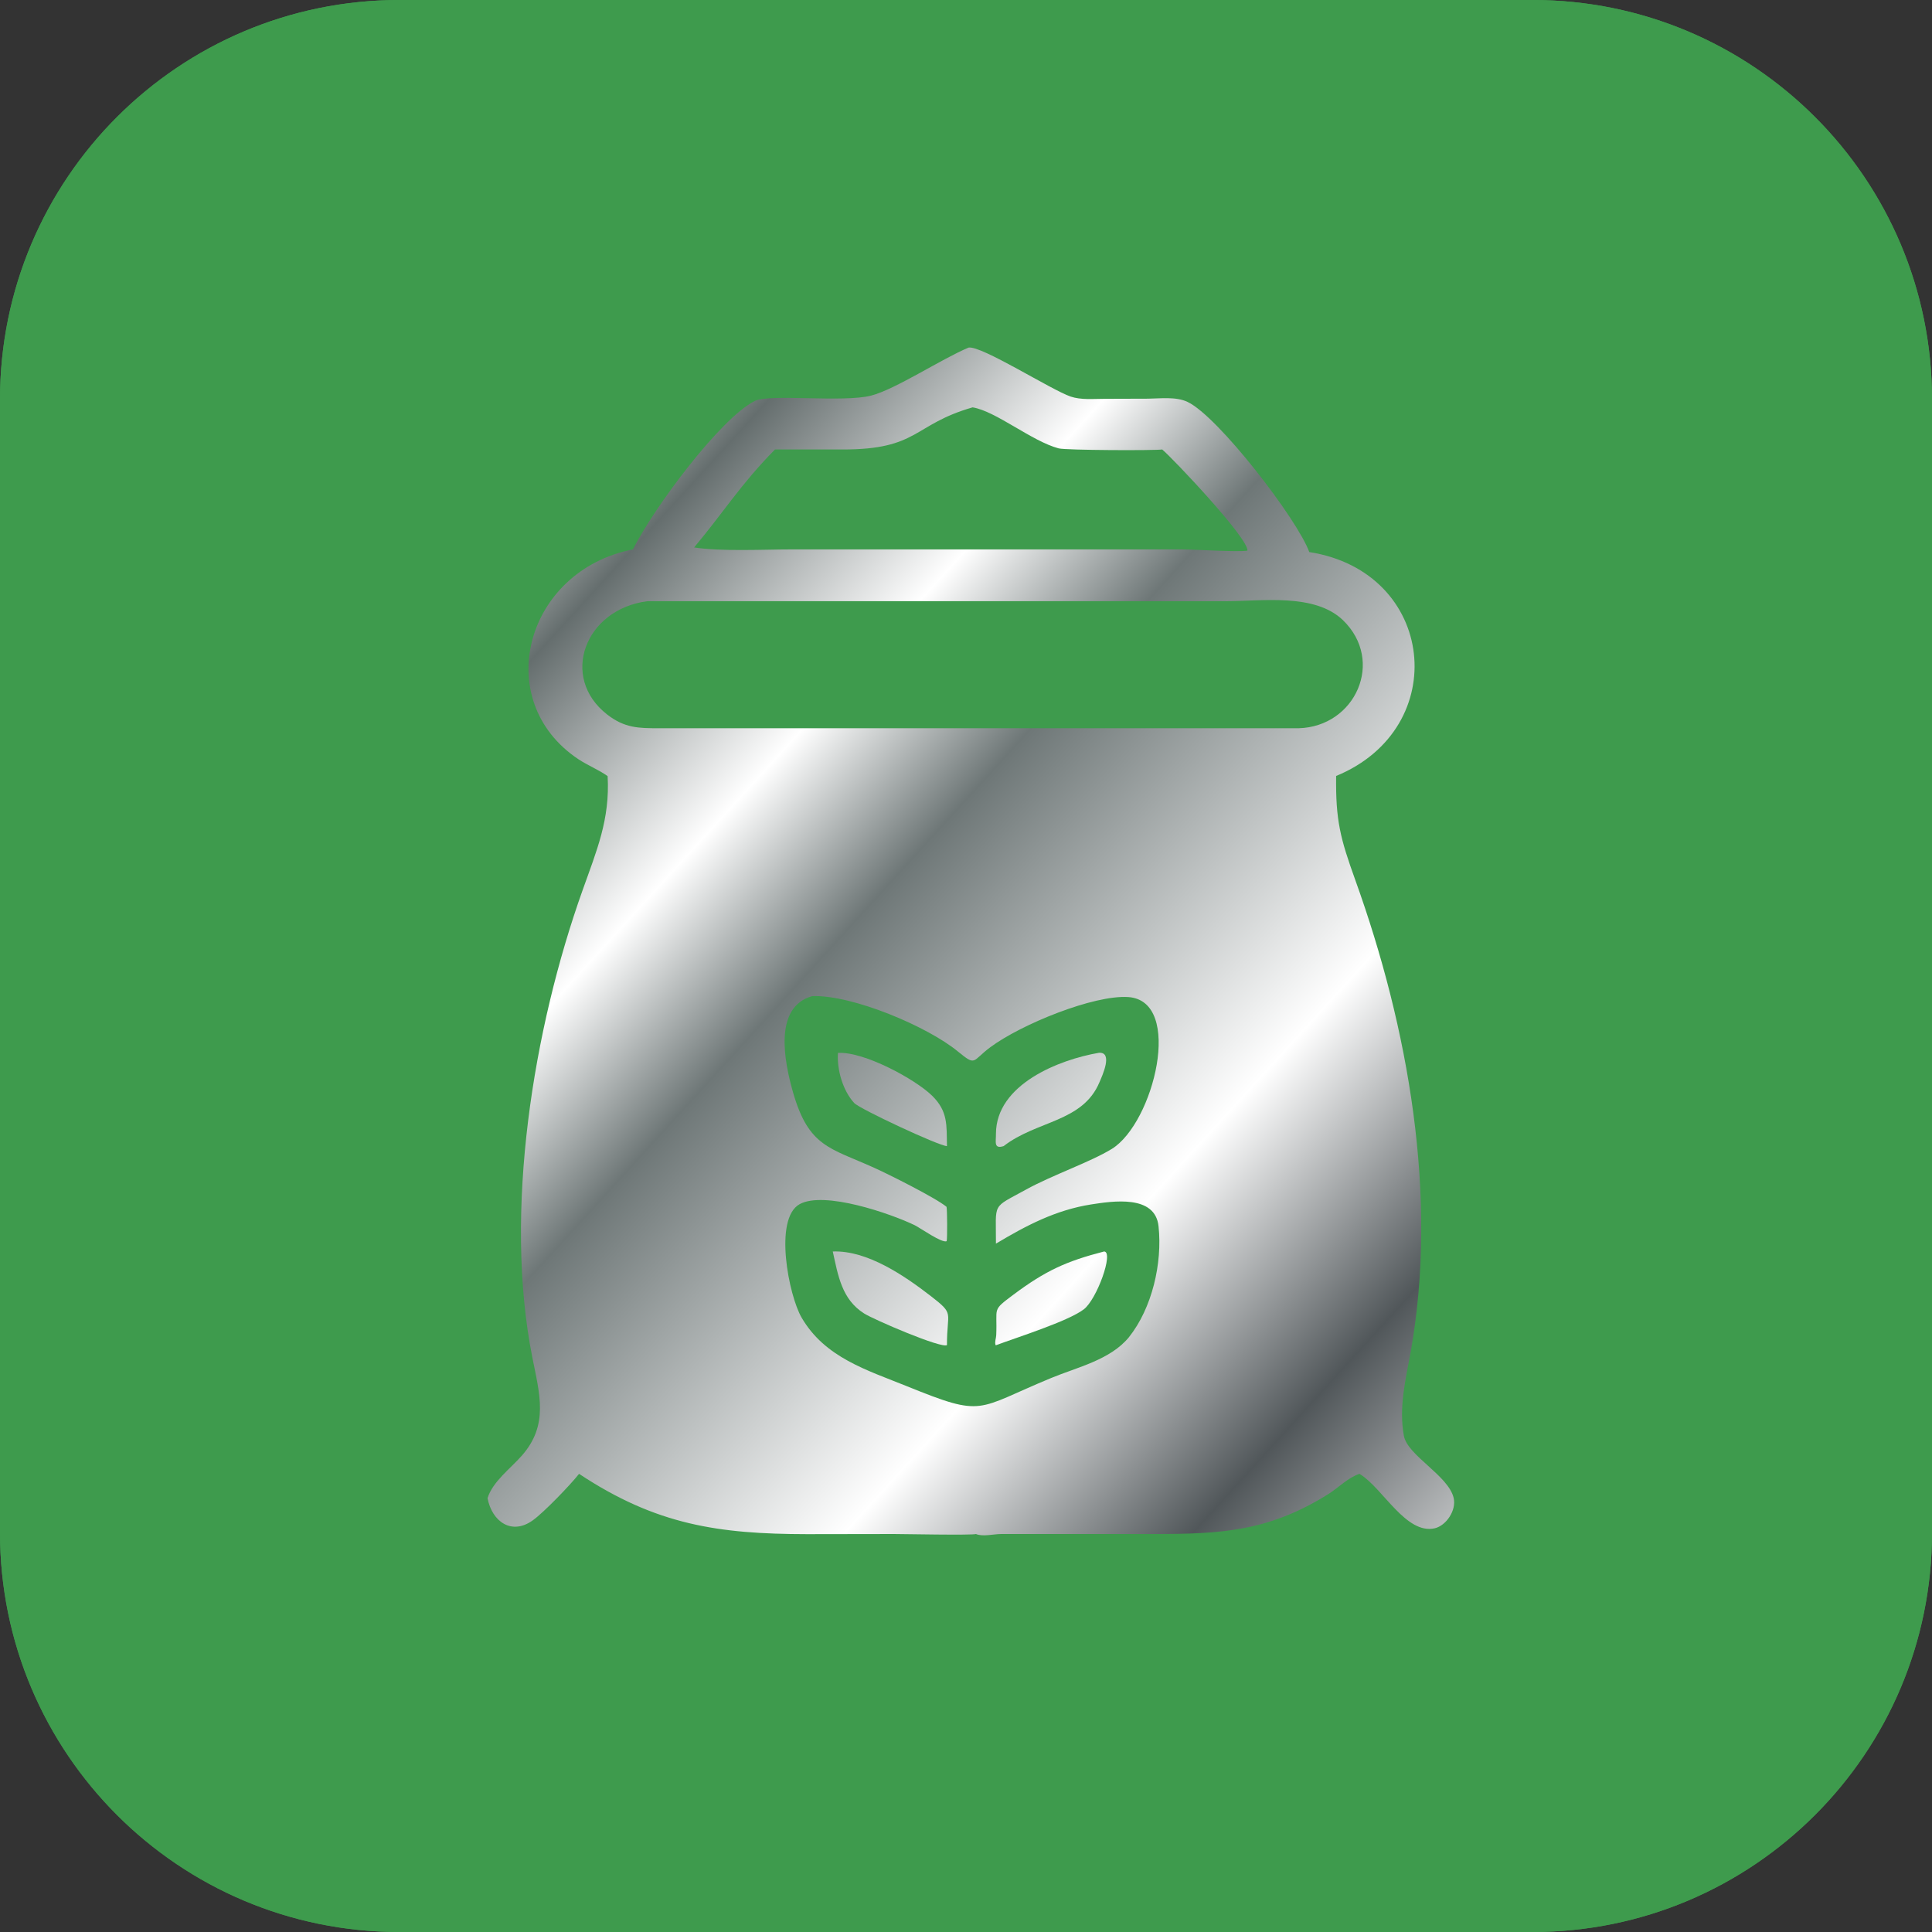
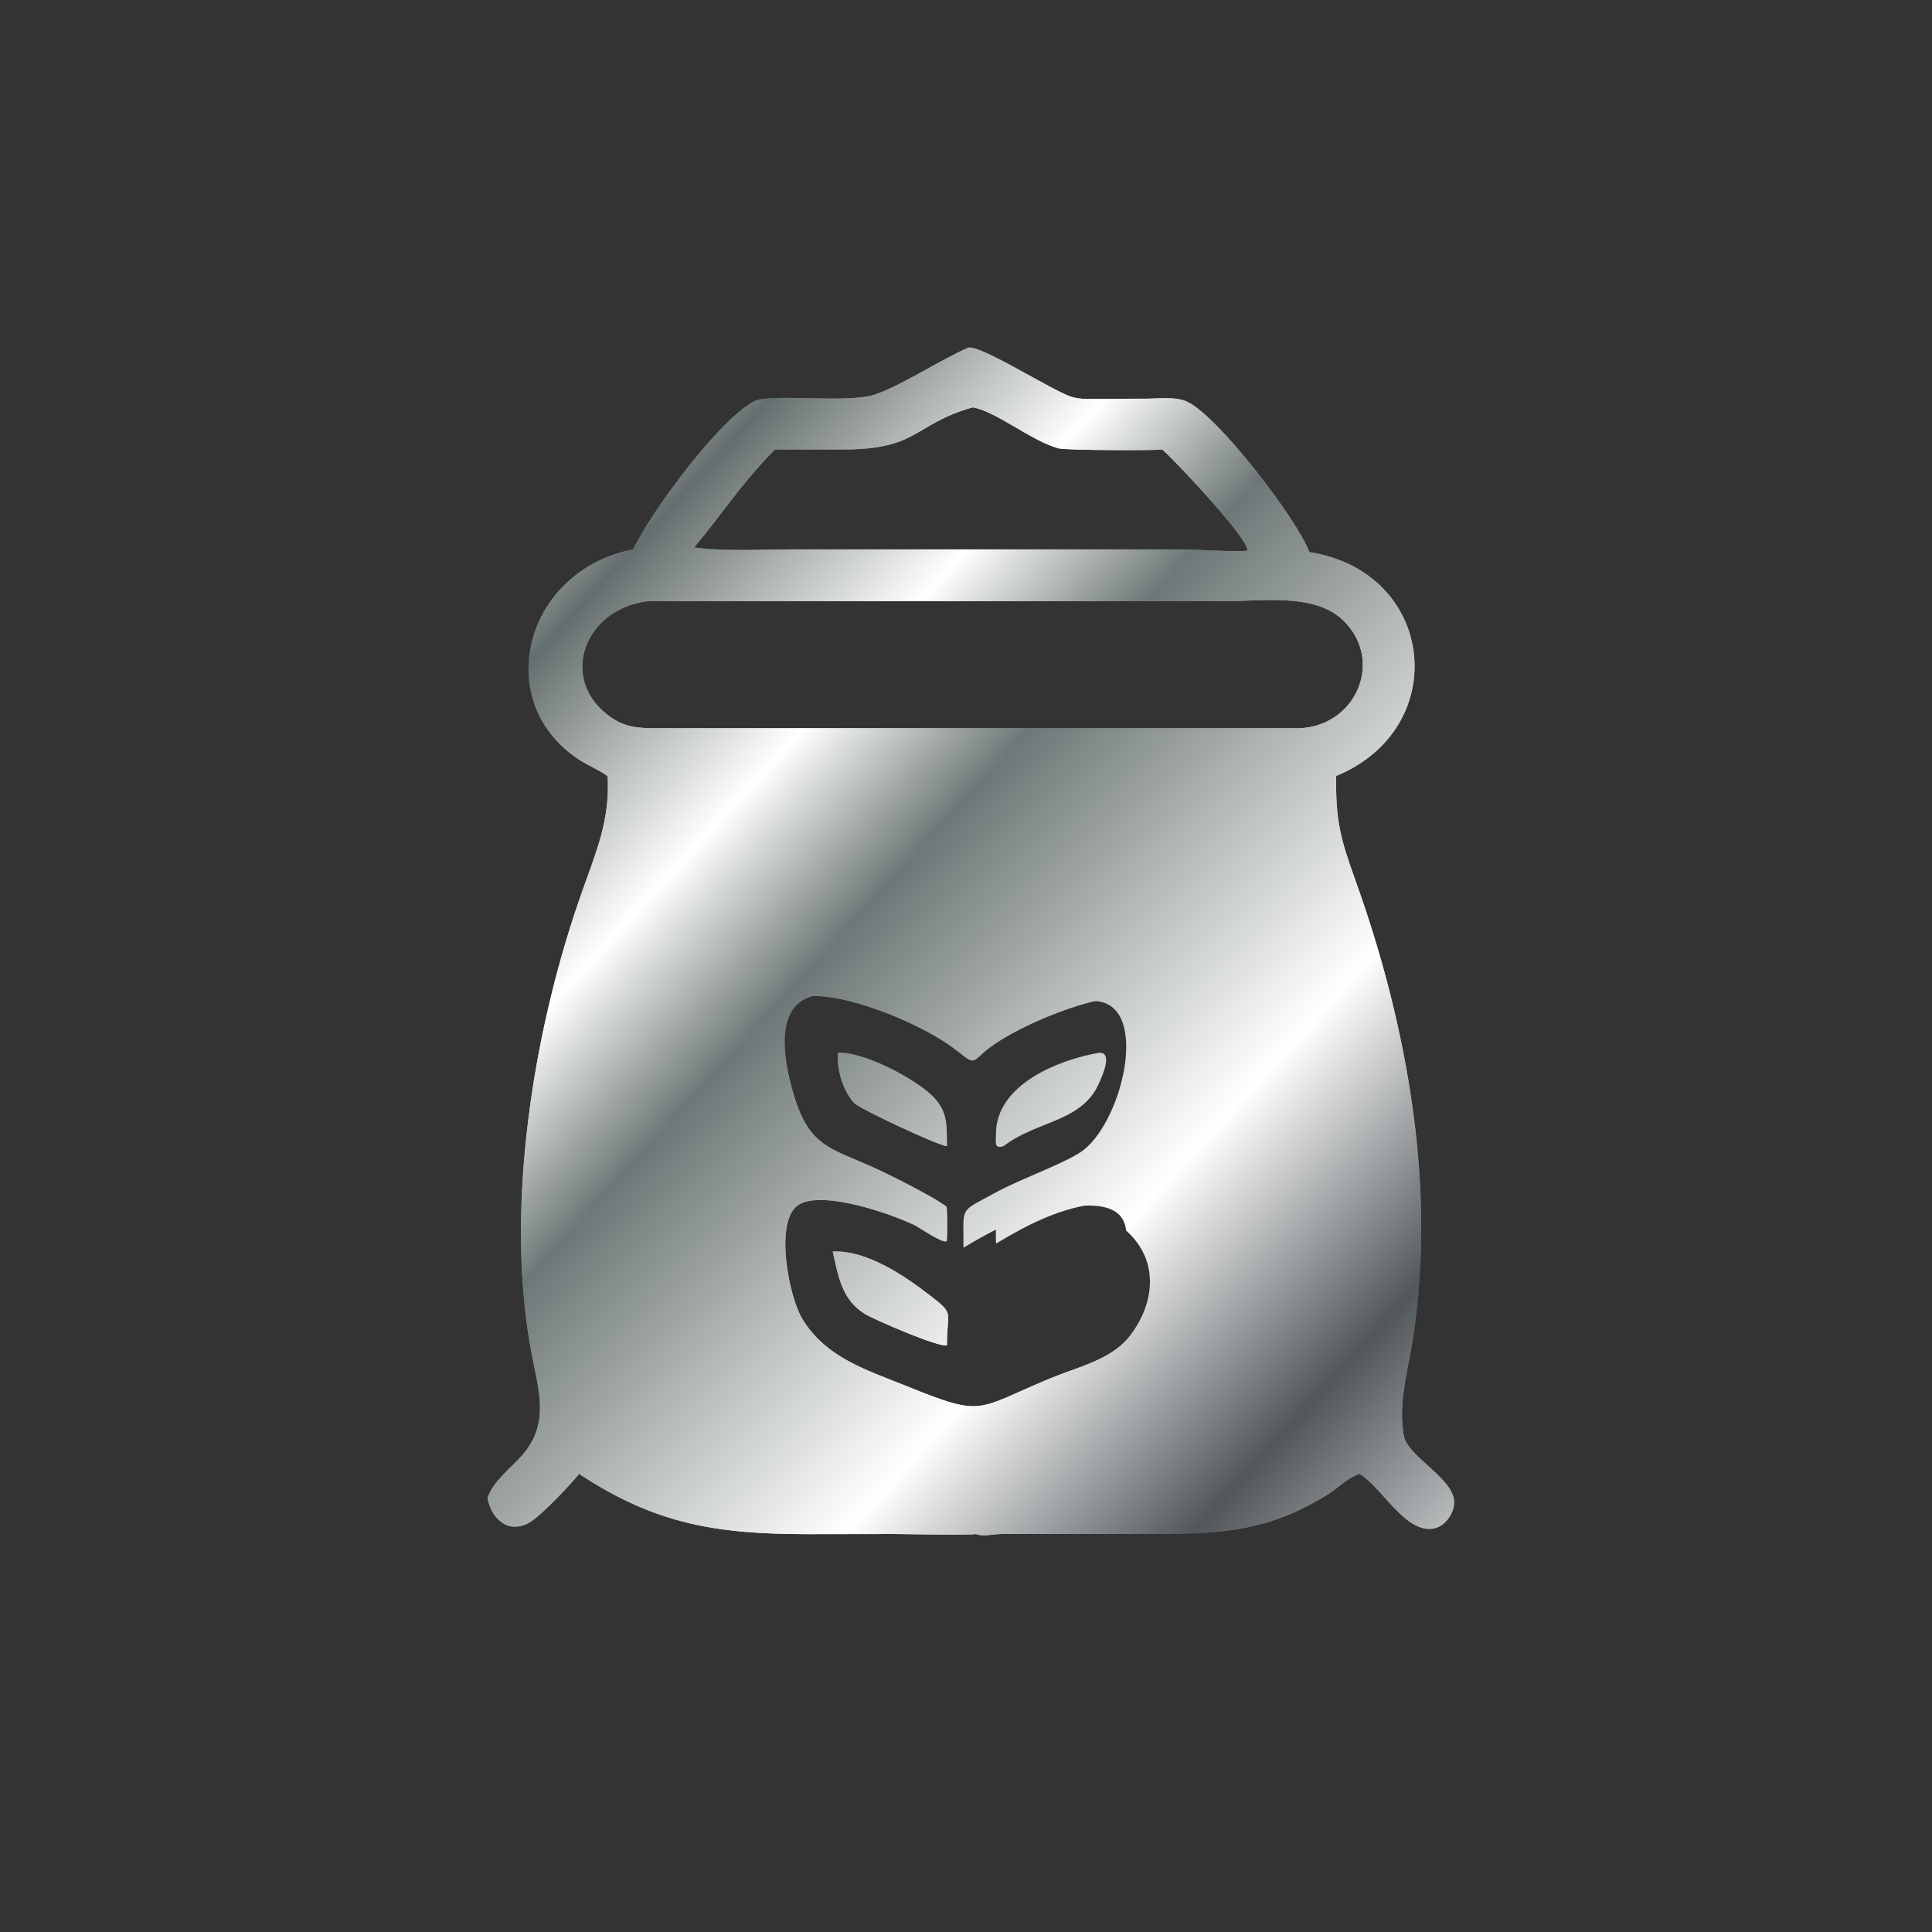
<svg xmlns="http://www.w3.org/2000/svg" version="1.1" id="Layer_1" x="0px" y="0px" viewBox="0 0 138.06 138.06" style="enable-background:new 0 0 138.06 138.06;" xml:space="preserve">
  <rect x="0" y="0" width="138.06" height="138.06" fill="#333333" stroke="none" />
  <style type="text/css"> .st0{fill:#3E9B4D;} .st1{fill:#252828;} .st2{fill:url(#SVGID_1_);} .st3{fill:url(#SVGID_00000057121228849023798160000013503452576517650346_);} .st4{fill:url(#SVGID_00000142860958639007837050000009431668369381834383_);} .st5{fill:url(#SVGID_00000080917549658673736090000001922885746339993770_);} .st6{fill:url(#SVGID_00000134929159212644648800000013816689677227952563_);} .st7{fill:url(#SVGID_00000134933037944922586250000010584682325984971442_);} .st8{fill:url(#SVGID_00000093139869370153695620000008494608020753372552_);} .st9{fill:url(#SVGID_00000109724722448727011150000001542146579367786899_);} .st10{fill:url(#SVGID_00000136403435381662238210000005859719703146353543_);} .st11{fill:url(#SVGID_00000014611417875472652990000016162123114403355267_);} .st12{fill:url(#SVGID_00000029731974953127106410000012896165784047421856_);} .st13{fill:url(#SVGID_00000069385847645219815900000009959783776199894928_);} .st14{fill:url(#SVGID_00000038404703963712628020000016718323604135153853_);} .st15{fill:url(#SVGID_00000178172338502986361070000000451623456673974961_);} .st16{fill:url(#SVGID_00000108276988835316037440000000038586128744421805_);} .st17{fill:url(#SVGID_00000090266128864794394510000005269040717764857002_);} .st18{fill:url(#SVGID_00000179643268440503843240000006376041122518427804_);} .st19{fill:url(#SVGID_00000082326952905952999690000015485376330387609270_);} .st20{fill:url(#SVGID_00000116936249841724142890000010742248363544042898_);} .st21{fill:url(#SVGID_00000095301641549106455100000008922286005615978117_);} .st22{fill:url(#SVGID_00000001632174418325385470000017091046661610109094_);} .st23{fill:url(#SVGID_00000008113306845671273760000017400049839030132877_);} .st24{fill:url(#SVGID_00000176743958286863198260000016530505930844256404_);} .st25{fill:url(#SVGID_00000108273112183522617560000012374298843963784330_);} .st26{fill:url(#SVGID_00000108309726231228026060000008008875361088373154_);} .st27{fill:url(#SVGID_00000030472765597664374780000011696458800131822508_);} .st28{fill:url(#SVGID_00000070102044107224067220000008449555724073940645_);} .st29{fill:url(#SVGID_00000101825568771693970280000006474733374603146685_);} .st30{fill:url(#SVGID_00000005974061872932478010000003695979744097160634_);} .st31{fill:url(#SVGID_00000111873188452816709690000014744816848649765055_);} .st32{fill:#9A0306;} .st33{fill:url(#SVGID_00000072267292592333172010000003363974163890941081_);} .st34{fill:url(#SVGID_00000097485886215586459830000018276686928764043191_);} .st35{fill:url(#SVGID_00000006669031260760134860000001667652294906125230_);} .st36{fill:url(#SVGID_00000030465251879797714570000002501216986925355939_);} .st37{fill:url(#SVGID_00000166636386901093156470000001752869909647574201_);} .st38{fill:url(#SVGID_00000085970897747883365440000001412256449430668463_);} .st39{fill:url(#SVGID_00000134220669845359763370000000389329950495475903_);} .st40{fill:url(#SVGID_00000114767186863685395210000009198486733603089059_);} .st41{fill:url(#SVGID_00000161614201371688603790000017976446891601440435_);} .st42{fill:url(#SVGID_00000155116128095204435680000015372772935659930776_);} .st43{fill:url(#SVGID_00000116229601275999012820000007047273937499145640_);} .st44{fill:url(#SVGID_00000050625851870462303590000001401492055022955913_);} .st45{fill:url(#SVGID_00000018923131059934191930000013520725562387174272_);} .st46{fill:url(#SVGID_00000036218969184298232030000016953056083367645880_);} .st47{fill:url(#SVGID_00000126294232373522984130000013084980521087342220_);} .st48{fill:#C45B30;} .st49{fill:url(#SVGID_00000094608674127290045190000011845418589653275020_);} .st50{fill:url(#SVGID_00000182501148141702325450000000177283358601998994_);} .st51{fill:url(#SVGID_00000114772843869904287150000003735429106344154293_);} .st52{fill:url(#SVGID_00000131354151834099287100000015682888652362819241_);} .st53{fill:url(#SVGID_00000079485431802819927990000010997845661442733488_);} .st54{fill:url(#SVGID_00000014599904704142711620000010143658687448863399_);} .st55{fill:url(#SVGID_00000154414584605551595610000015313371338536285842_);} .st56{fill:url(#SVGID_00000172434595312081419160000016106096838632890523_);} .st57{fill:url(#SVGID_00000107587585975601133080000018292302926870814647_);} .st58{fill:url(#SVGID_00000010282129678627621910000007846189072579186844_);} .st59{fill:url(#SVGID_00000075879382565215694850000016518802351527787913_);} .st60{fill:url(#SVGID_00000096025137326544045870000010202260996593347237_);} .st61{fill:url(#SVGID_00000128484099950793497020000007129989916847665036_);} .st62{fill:url(#SVGID_00000096023634438948105280000005533633185993032096_);} .st63{fill:url(#SVGID_00000168104316834694287950000002868976084058989752_);} .st64{fill:url(#SVGID_00000020381804275372005710000018213150089282414015_);} .st65{fill:url(#SVGID_00000015339075177583702150000005632260409044156302_);} .st66{fill:url(#SVGID_00000150094081566331432720000018101728269520264329_);} .st67{fill:url(#SVGID_00000041983323040252462490000001239723976765147550_);} .st68{fill:url(#SVGID_00000031199032705436710580000012075422122532696722_);} .st69{fill:url(#SVGID_00000176005962138312508170000008863646084505008009_);} .st70{fill:url(#SVGID_00000151533945176218892960000011263262349781709244_);} .st71{fill:url(#SVGID_00000136374269106159141180000002955374494046373287_);} .st72{fill:url(#SVGID_00000048495774456138687350000014189469514238091178_);} .st73{fill:url(#SVGID_00000021803258165394913480000012281547160219040155_);} .st74{fill:url(#SVGID_00000158011353333170157780000008362734905943532713_);} .st75{fill:url(#SVGID_00000021081966936376952560000015549177948903360439_);} .st76{fill:url(#SVGID_00000042729189098402186170000010190371360080738458_);} .st77{fill:url(#SVGID_00000018933551056586006270000013619793426516840080_);} .st78{fill:url(#SVGID_00000044175704050599869090000010650613877129255815_);} .st79{fill:#3B7D92;} .st80{fill:url(#SVGID_00000149366906603226292270000005661088049431300758_);} .st81{fill:url(#SVGID_00000119095433426608193250000000769879713267471276_);} .st82{fill:url(#SVGID_00000142154950542243380440000014461343738666493067_);} .st83{fill:url(#SVGID_00000146498272889780935340000000350470660900460219_);} .st84{fill:url(#SVGID_00000079478907118130900430000015565312909736426161_);} .st85{fill:url(#SVGID_00000142160950194193539900000009011381917426217362_);} .st86{fill:url(#SVGID_00000159447586518089868650000016584682984770370434_);} .st87{fill:url(#SVGID_00000083058842945882932670000005700908078319509695_);} .st88{fill:url(#SVGID_00000150786595060524686720000015617369175240913335_);} .st89{fill:url(#SVGID_00000065779720968946203450000001255672174486748830_);} .st90{fill:url(#SVGID_00000024688809800647849480000016415972209527114119_);} .st91{fill:url(#SVGID_00000072972304491034370310000013495501269629791136_);} .st92{fill:url(#SVGID_00000137131991509224040420000008663187284697599118_);} .st93{fill:url(#SVGID_00000127018778651101630950000014712014899093269380_);} .st94{fill:url(#SVGID_00000008860051403061012150000008786203788850358158_);} .st95{fill:#6B301C;} .st96{fill:url(#SVGID_00000143619472322247870890000014455583178287798461_);} .st97{fill:url(#SVGID_00000090990936621982077390000013575710145811866262_);} .st98{fill:url(#SVGID_00000117664880384251633520000005133826012630585766_);} .st99{fill:url(#SVGID_00000049203635069970516550000005570933671370743188_);} .st100{fill:url(#SVGID_00000036964975232671155050000017767142555842149811_);} .st101{fill:url(#SVGID_00000007406304953365503520000008145957954888634273_);} .st102{fill:url(#SVGID_00000034053928520454092440000013816957820648907949_);} .st103{fill:url(#SVGID_00000167395161227031944100000018369870680946044815_);} .st104{fill:url(#SVGID_00000049921996355755679080000006015717113233858193_);} .st105{fill:url(#SVGID_00000008134555489069298290000012049170160019341984_);} .st106{fill:url(#SVGID_00000132798844795048714250000006221922367134399369_);} .st107{fill:url(#SVGID_00000120518343210362180870000013845811651541459078_);} .st108{fill:url(#SVGID_00000077301633883850187740000017309539582949559215_);} .st109{fill:url(#SVGID_00000169527838516027393160000000367074038065035414_);} .st110{fill:url(#SVGID_00000120521837316195142740000003999851702179621793_);} </style>
  <g>
    <g>
-       <path class="st0" d="M109.52,138.06H28.54C12.78,138.06,0,125.28,0,109.52V28.54C0,12.78,12.78,0,28.54,0h80.98 c15.76,0,28.54,12.78,28.54,28.54v80.98C138.06,125.28,125.28,138.06,109.52,138.06z" />
-     </g>
+       </g>
  </g>
  <g>
    <linearGradient id="SVGID_1_" gradientUnits="userSpaceOnUse" x1="28.579" y1="39.634" x2="132.874" y2="134.86">
      <stop offset="0" style="stop-color:#FFFFFF" />
      <stop offset="0.085" style="stop-color:#656E6E" />
      <stop offset="0.21" style="stop-color:#FFFFFF" />
      <stop offset="0.295" style="stop-color:#6E7777" />
      <stop offset="0.5" style="stop-color:#FFFFFF" />
      <stop offset="0.63" style="stop-color:#51575A" />
      <stop offset="0.785" style="stop-color:#FFFFFF" />
      <stop offset="1" style="stop-color:#707A78" />
    </linearGradient>
-     <path class="st2" d="M103.88,107.05c-0.37-1.61-3.3-3.03-3.56-4.45c-0.37-2.03,0.12-3.98,0.48-5.96c2-11.13-0.16-23.21-3.95-33.75 c-1.08-3-1.41-4.27-1.37-7.44c8.32-3.42,7.13-14.59-1.92-16c-0.84-2.33-6.51-9.7-8.7-10.73c-0.82-0.39-1.94-0.24-2.82-0.23 l-3.13,0.01c-0.77,0-1.66,0.09-2.4-0.16c-1.4-0.48-6.39-3.67-7.3-3.5c-1.97,0.83-5.2,2.97-6.96,3.43 c-1.98,0.51-7.26-0.14-8.31,0.38c-2.44,1.22-7.23,7.64-8.71,10.61c-7.69,1.51-10.2,10.8-3.89,15c0.67,0.44,1.43,0.74,2.08,1.2 c0.18,3.09-0.79,5.34-1.79,8.16c-3.52,9.87-5.66,22.95-3.59,33.38c0.52,2.62,1.19,4.83-0.76,7.03c-0.8,0.91-2.08,1.85-2.44,3.03 c0.32,1.68,1.73,2.68,3.25,1.57c0.79-0.57,2.66-2.51,3.29-3.31c5.52,3.66,9.99,4.3,16.28,4.31l6.23-0.01c0.51,0,5.65,0.1,5.85,0 c0.49,0.21,1.28,0,1.81,0l10.91,0c4.76,0,8.17-0.17,12.44-2.84c0.74-0.46,1.42-1.19,2.25-1.46l0.06,0.04 c1.61,1,3.27,4.32,5.32,3.85C103.36,109.01,104.08,107.92,103.88,107.05z M55.38,32.12l4.81,0c5.48,0.01,5.03-1.78,9.31-3.01 c1.65,0.26,4.23,2.42,6.15,2.93c0.53,0.14,6.88,0.16,7.4,0.08c0.73,0.6,6.2,6.38,6.09,7.23c-0.8,0.11-3.7-0.09-4.71-0.09l-14.69,0 l-13.18,0c-1.98,0-5.03,0.16-6.96-0.14C51.66,36.67,52.93,34.6,55.38,32.12z M80.67,95.56c-1.33,1.62-3.69,2.14-5.55,2.91 c-5.45,2.25-4.73,2.85-10.31,0.59c-2.87-1.16-5.87-2.05-7.53-4.91c-0.91-1.56-2.01-7.06-0.14-8.1c1.75-0.97,6.5,0.67,8.22,1.5 c0.39,0.19,1.98,1.32,2.29,1.14c0.05-0.2,0.04-2.25-0.01-2.45c-0.78-0.65-4.25-2.38-5.17-2.79c-3.16-1.43-4.68-1.48-5.8-5.39 c-0.63-2.21-1.41-6.11,1.38-6.88c2.89-0.09,8.24,2.18,10.39,3.95c1.34,1.1,1,0.69,2.32-0.29c2.2-1.64,7.41-3.76,9.87-3.59 c3.98,0.28,1.82,9-1.18,10.85c-1.53,0.94-4.23,1.86-6.12,2.9c-2.5,1.38-2.15,0.86-2.16,3.87c2.17-1.3,4.27-2.4,6.79-2.8 c1.55-0.24,4.6-0.72,4.83,1.57C83.07,90.27,82.33,93.48,80.67,95.56z M92.79,52.04l-45.68,0c-1.48,0-2.47-0.01-3.72-0.98 c-3.42-2.66-1.6-7.53,2.88-8.1l41.38,0c2.54,0,6.29-0.58,8.31,1.35C98.98,47.22,96.86,51.94,92.79,52.04z" />
+     <path class="st2" d="M103.88,107.05c-0.37-1.61-3.3-3.03-3.56-4.45c-0.37-2.03,0.12-3.98,0.48-5.96c2-11.13-0.16-23.21-3.95-33.75 c-1.08-3-1.41-4.27-1.37-7.44c8.32-3.42,7.13-14.59-1.92-16c-0.84-2.33-6.51-9.7-8.7-10.73c-0.82-0.39-1.94-0.24-2.82-0.23 l-3.13,0.01c-0.77,0-1.66,0.09-2.4-0.16c-1.4-0.48-6.39-3.67-7.3-3.5c-1.97,0.83-5.2,2.97-6.96,3.43 c-1.98,0.51-7.26-0.14-8.31,0.38c-2.44,1.22-7.23,7.64-8.71,10.61c-7.69,1.51-10.2,10.8-3.89,15c0.67,0.44,1.43,0.74,2.08,1.2 c0.18,3.09-0.79,5.34-1.79,8.16c-3.52,9.87-5.66,22.95-3.59,33.38c0.52,2.62,1.19,4.83-0.76,7.03c-0.8,0.91-2.08,1.85-2.44,3.03 c0.32,1.68,1.73,2.68,3.25,1.57c0.79-0.57,2.66-2.51,3.29-3.31c5.52,3.66,9.99,4.3,16.28,4.31l6.23-0.01c0.51,0,5.65,0.1,5.85,0 c0.49,0.21,1.28,0,1.81,0l10.91,0c4.76,0,8.17-0.17,12.44-2.84c0.74-0.46,1.42-1.19,2.25-1.46l0.06,0.04 c1.61,1,3.27,4.32,5.32,3.85C103.36,109.01,104.08,107.92,103.88,107.05z M55.38,32.12l4.81,0c5.48,0.01,5.03-1.78,9.31-3.01 c1.65,0.26,4.23,2.42,6.15,2.93c0.53,0.14,6.88,0.16,7.4,0.08c0.73,0.6,6.2,6.38,6.09,7.23c-0.8,0.11-3.7-0.09-4.71-0.09l-14.69,0 l-13.18,0c-1.98,0-5.03,0.16-6.96-0.14C51.66,36.67,52.93,34.6,55.38,32.12z M80.67,95.56c-1.33,1.62-3.69,2.14-5.55,2.91 c-5.45,2.25-4.73,2.85-10.31,0.59c-2.87-1.16-5.87-2.05-7.53-4.91c-0.91-1.56-2.01-7.06-0.14-8.1c1.75-0.97,6.5,0.67,8.22,1.5 c0.39,0.19,1.98,1.32,2.29,1.14c0.05-0.2,0.04-2.25-0.01-2.45c-0.78-0.65-4.25-2.38-5.17-2.79c-3.16-1.43-4.68-1.48-5.8-5.39 c-0.63-2.21-1.41-6.11,1.38-6.88c2.89-0.09,8.24,2.18,10.39,3.95c2.2-1.64,7.41-3.76,9.87-3.59 c3.98,0.28,1.82,9-1.18,10.85c-1.53,0.94-4.23,1.86-6.12,2.9c-2.5,1.38-2.15,0.86-2.16,3.87c2.17-1.3,4.27-2.4,6.79-2.8 c1.55-0.24,4.6-0.72,4.83,1.57C83.07,90.27,82.33,93.48,80.67,95.56z M92.79,52.04l-45.68,0c-1.48,0-2.47-0.01-3.72-0.98 c-3.42-2.66-1.6-7.53,2.88-8.1l41.38,0c2.54,0,6.29-0.58,8.31,1.35C98.98,47.22,96.86,51.94,92.79,52.04z" />
    <linearGradient id="SVGID_00000100354727556895980800000010883532539729756314_" gradientUnits="userSpaceOnUse" x1="25.221" y1="43.311" x2="129.516" y2="138.537">
      <stop offset="0" style="stop-color:#FFFFFF" />
      <stop offset="0.085" style="stop-color:#656E6E" />
      <stop offset="0.21" style="stop-color:#FFFFFF" />
      <stop offset="0.295" style="stop-color:#6E7777" />
      <stop offset="0.5" style="stop-color:#FFFFFF" />
      <stop offset="0.63" style="stop-color:#51575A" />
      <stop offset="0.785" style="stop-color:#FFFFFF" />
      <stop offset="1" style="stop-color:#707A78" />
    </linearGradient>
    <path style="fill:url(#SVGID_00000100354727556895980800000010883532539729756314_);" d="M59.88,75.24 c-0.08,1.2,0.34,2.68,1.16,3.58c0.38,0.42,6.1,3.09,6.63,3.08c-0.03-1.5,0.08-2.48-1.06-3.6C65.39,77.11,61.74,75.13,59.88,75.24z" />
    <linearGradient id="SVGID_00000086690803493642734230000006414327729052094115_" gradientUnits="userSpaceOnUse" x1="30.309" y1="37.739" x2="134.604" y2="132.965">
      <stop offset="0" style="stop-color:#FFFFFF" />
      <stop offset="0.085" style="stop-color:#656E6E" />
      <stop offset="0.21" style="stop-color:#FFFFFF" />
      <stop offset="0.295" style="stop-color:#6E7777" />
      <stop offset="0.5" style="stop-color:#FFFFFF" />
      <stop offset="0.63" style="stop-color:#51575A" />
      <stop offset="0.785" style="stop-color:#FFFFFF" />
      <stop offset="1" style="stop-color:#707A78" />
    </linearGradient>
-     <path style="fill:url(#SVGID_00000086690803493642734230000006414327729052094115_);" d="M71.72,81.9c2.37-1.84,5.65-1.7,6.85-4.57 c0.2-0.47,0.98-2.15-0.03-2.1c-2.87,0.49-7.36,2.26-7.37,5.79C71.18,81.58,70.99,82.13,71.72,81.9z" />
    <linearGradient id="SVGID_00000124869703915524781400000011995516654627545277_" gradientUnits="userSpaceOnUse" x1="23.253" y1="45.467" x2="127.548" y2="140.693">
      <stop offset="0" style="stop-color:#FFFFFF" />
      <stop offset="0.085" style="stop-color:#656E6E" />
      <stop offset="0.21" style="stop-color:#FFFFFF" />
      <stop offset="0.295" style="stop-color:#6E7777" />
      <stop offset="0.5" style="stop-color:#FFFFFF" />
      <stop offset="0.63" style="stop-color:#51575A" />
      <stop offset="0.785" style="stop-color:#FFFFFF" />
      <stop offset="1" style="stop-color:#707A78" />
    </linearGradient>
-     <path style="fill:url(#SVGID_00000124869703915524781400000011995516654627545277_);" d="M78.9,89.43 c-2.72,0.7-4.19,1.38-6.46,3.07c-1.6,1.2-1.16,0.87-1.25,2.91c-0.01,0.24-0.12,0.46-0.05,0.7l0.03,0.02 c1.47-0.55,5.13-1.7,6.27-2.56C78.37,92.88,79.61,89.46,78.9,89.43z" />
    <linearGradient id="SVGID_00000037683138779092861190000015924306656389182123_" gradientUnits="userSpaceOnUse" x1="18.048" y1="51.167" x2="122.343" y2="146.393">
      <stop offset="0" style="stop-color:#FFFFFF" />
      <stop offset="0.085" style="stop-color:#656E6E" />
      <stop offset="0.21" style="stop-color:#FFFFFF" />
      <stop offset="0.295" style="stop-color:#6E7777" />
      <stop offset="0.5" style="stop-color:#FFFFFF" />
      <stop offset="0.63" style="stop-color:#51575A" />
      <stop offset="0.785" style="stop-color:#FFFFFF" />
      <stop offset="1" style="stop-color:#707A78" />
    </linearGradient>
    <path style="fill:url(#SVGID_00000037683138779092861190000015924306656389182123_);" d="M66.52,92.62 c-1.89-1.46-4.54-3.28-7.01-3.19c0.38,1.72,0.64,3.42,2.24,4.43c0.65,0.42,5.52,2.52,5.92,2.26 C67.66,93.68,68.25,93.96,66.52,92.62z" />
  </g>
  <g>
    <g>
-       <path class="st0" d="M109.52,138.06H28.54C12.78,138.06,0,125.28,0,109.52V28.54C0,12.78,12.78,0,28.54,0h80.98 c15.76,0,28.54,12.78,28.54,28.54v80.98C138.06,125.28,125.28,138.06,109.52,138.06z" />
-     </g>
+       </g>
  </g>
  <g>
    <linearGradient id="SVGID_00000168101017537713960820000011911561267087623869_" gradientUnits="userSpaceOnUse" x1="28.579" y1="39.634" x2="132.874" y2="134.86">
      <stop offset="0" style="stop-color:#FFFFFF" />
      <stop offset="0.085" style="stop-color:#656E6E" />
      <stop offset="0.21" style="stop-color:#FFFFFF" />
      <stop offset="0.295" style="stop-color:#6E7777" />
      <stop offset="0.5" style="stop-color:#FFFFFF" />
      <stop offset="0.63" style="stop-color:#51575A" />
      <stop offset="0.785" style="stop-color:#FFFFFF" />
      <stop offset="1" style="stop-color:#707A78" />
    </linearGradient>
    <path style="fill:url(#SVGID_00000168101017537713960820000011911561267087623869_);" d="M103.88,107.05 c-0.37-1.61-3.3-3.03-3.56-4.45c-0.37-2.03,0.12-3.98,0.48-5.96c2-11.13-0.16-23.21-3.95-33.75c-1.08-3-1.41-4.27-1.37-7.44 c8.32-3.42,7.13-14.59-1.92-16c-0.84-2.33-6.51-9.7-8.7-10.73c-0.82-0.39-1.94-0.24-2.82-0.23l-3.13,0.01 c-0.77,0-1.66,0.09-2.4-0.16c-1.4-0.48-6.39-3.67-7.3-3.5c-1.97,0.83-5.2,2.97-6.96,3.43c-1.98,0.51-7.26-0.14-8.31,0.38 c-2.44,1.22-7.23,7.64-8.71,10.61c-7.69,1.51-10.2,10.8-3.89,15c0.67,0.44,1.43,0.74,2.08,1.2c0.18,3.09-0.79,5.34-1.79,8.16 c-3.52,9.87-5.66,22.95-3.59,33.38c0.52,2.62,1.19,4.83-0.76,7.03c-0.8,0.91-2.08,1.85-2.44,3.03c0.32,1.68,1.73,2.68,3.25,1.57 c0.79-0.57,2.66-2.51,3.29-3.31c5.52,3.66,9.99,4.3,16.28,4.31l6.23-0.01c0.51,0,5.65,0.1,5.85,0c0.49,0.21,1.28,0,1.81,0l10.91,0 c4.76,0,8.17-0.17,12.44-2.84c0.74-0.46,1.42-1.19,2.25-1.46l0.06,0.04c1.61,1,3.27,4.32,5.32,3.85 C103.36,109.01,104.08,107.92,103.88,107.05z M55.38,32.12l4.81,0c5.48,0.01,5.03-1.78,9.31-3.01c1.65,0.26,4.23,2.42,6.15,2.93 c0.53,0.14,6.88,0.16,7.4,0.08c0.73,0.6,6.2,6.38,6.09,7.23c-0.8,0.11-3.7-0.09-4.71-0.09l-14.69,0l-13.18,0 c-1.98,0-5.03,0.16-6.96-0.14C51.66,36.67,52.93,34.6,55.38,32.12z M80.67,95.56c-1.33,1.62-3.69,2.14-5.55,2.91 c-5.45,2.25-4.73,2.85-10.31,0.59c-2.87-1.16-5.87-2.05-7.53-4.91c-0.91-1.56-2.01-7.06-0.14-8.1c1.75-0.97,6.5,0.67,8.22,1.5 c0.39,0.19,1.98,1.32,2.29,1.14c0.05-0.2,0.04-2.25-0.01-2.45c-0.78-0.65-4.25-2.38-5.17-2.79c-3.16-1.43-4.68-1.48-5.8-5.39 c-0.63-2.21-1.41-6.11,1.38-6.88c2.89-0.09,8.24,2.18,10.39,3.95c1.34,1.1,1,0.69,2.32-0.29c2.2-1.64,7.41-3.76,9.87-3.59 c3.98,0.28,1.82,9-1.18,10.85c-1.53,0.94-4.23,1.86-6.12,2.9c-2.5,1.38-2.15,0.86-2.16,3.87c2.17-1.3,4.27-2.4,6.79-2.8 c1.55-0.24,4.6-0.72,4.83,1.57C83.07,90.27,82.33,93.48,80.67,95.56z M92.79,52.04l-45.68,0c-1.48,0-2.47-0.01-3.72-0.98 c-3.42-2.66-1.6-7.53,2.88-8.1l41.38,0c2.54,0,6.29-0.58,8.31,1.35C98.98,47.22,96.86,51.94,92.79,52.04z" />
    <linearGradient id="SVGID_00000091008992693304194940000008959387784935142563_" gradientUnits="userSpaceOnUse" x1="25.221" y1="43.311" x2="129.516" y2="138.537">
      <stop offset="0" style="stop-color:#FFFFFF" />
      <stop offset="0.085" style="stop-color:#656E6E" />
      <stop offset="0.21" style="stop-color:#FFFFFF" />
      <stop offset="0.295" style="stop-color:#6E7777" />
      <stop offset="0.5" style="stop-color:#FFFFFF" />
      <stop offset="0.63" style="stop-color:#51575A" />
      <stop offset="0.785" style="stop-color:#FFFFFF" />
      <stop offset="1" style="stop-color:#707A78" />
    </linearGradient>
    <path style="fill:url(#SVGID_00000091008992693304194940000008959387784935142563_);" d="M59.88,75.24 c-0.08,1.2,0.34,2.68,1.16,3.58c0.38,0.42,6.1,3.09,6.63,3.08c-0.03-1.5,0.08-2.48-1.06-3.6C65.39,77.11,61.74,75.13,59.88,75.24z" />
    <linearGradient id="SVGID_00000112611803829597597370000014515634277782452870_" gradientUnits="userSpaceOnUse" x1="30.309" y1="37.739" x2="134.604" y2="132.965">
      <stop offset="0" style="stop-color:#FFFFFF" />
      <stop offset="0.085" style="stop-color:#656E6E" />
      <stop offset="0.21" style="stop-color:#FFFFFF" />
      <stop offset="0.295" style="stop-color:#6E7777" />
      <stop offset="0.5" style="stop-color:#FFFFFF" />
      <stop offset="0.63" style="stop-color:#51575A" />
      <stop offset="0.785" style="stop-color:#FFFFFF" />
      <stop offset="1" style="stop-color:#707A78" />
    </linearGradient>
    <path style="fill:url(#SVGID_00000112611803829597597370000014515634277782452870_);" d="M71.72,81.9c2.37-1.84,5.65-1.7,6.85-4.57 c0.2-0.47,0.98-2.15-0.03-2.1c-2.87,0.49-7.36,2.26-7.37,5.79C71.18,81.58,70.99,82.13,71.72,81.9z" />
    <linearGradient id="SVGID_00000072241139652240423110000008712768503909604761_" gradientUnits="userSpaceOnUse" x1="23.253" y1="45.467" x2="127.548" y2="140.693">
      <stop offset="0" style="stop-color:#FFFFFF" />
      <stop offset="0.085" style="stop-color:#656E6E" />
      <stop offset="0.21" style="stop-color:#FFFFFF" />
      <stop offset="0.295" style="stop-color:#6E7777" />
      <stop offset="0.5" style="stop-color:#FFFFFF" />
      <stop offset="0.63" style="stop-color:#51575A" />
      <stop offset="0.785" style="stop-color:#FFFFFF" />
      <stop offset="1" style="stop-color:#707A78" />
    </linearGradient>
-     <path style="fill:url(#SVGID_00000072241139652240423110000008712768503909604761_);" d="M78.9,89.43 c-2.72,0.7-4.19,1.38-6.46,3.07c-1.6,1.2-1.16,0.87-1.25,2.91c-0.01,0.24-0.12,0.46-0.05,0.7l0.03,0.02 c1.47-0.55,5.13-1.7,6.27-2.56C78.37,92.88,79.61,89.46,78.9,89.43z" />
    <linearGradient id="SVGID_00000178901093733048750520000013329917328113762712_" gradientUnits="userSpaceOnUse" x1="18.048" y1="51.167" x2="122.343" y2="146.393">
      <stop offset="0" style="stop-color:#FFFFFF" />
      <stop offset="0.085" style="stop-color:#656E6E" />
      <stop offset="0.21" style="stop-color:#FFFFFF" />
      <stop offset="0.295" style="stop-color:#6E7777" />
      <stop offset="0.5" style="stop-color:#FFFFFF" />
      <stop offset="0.63" style="stop-color:#51575A" />
      <stop offset="0.785" style="stop-color:#FFFFFF" />
      <stop offset="1" style="stop-color:#707A78" />
    </linearGradient>
    <path style="fill:url(#SVGID_00000178901093733048750520000013329917328113762712_);" d="M66.52,92.62 c-1.89-1.46-4.54-3.28-7.01-3.19c0.38,1.72,0.64,3.42,2.24,4.43c0.65,0.42,5.52,2.52,5.92,2.26 C67.66,93.68,68.25,93.96,66.52,92.62z" />
  </g>
</svg>